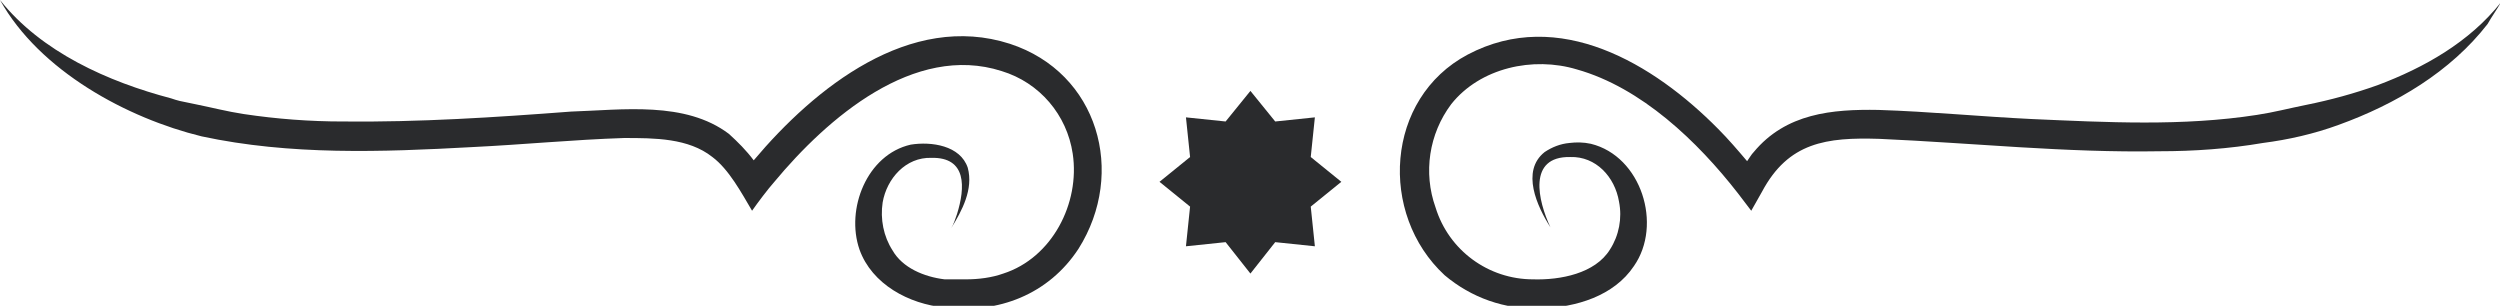
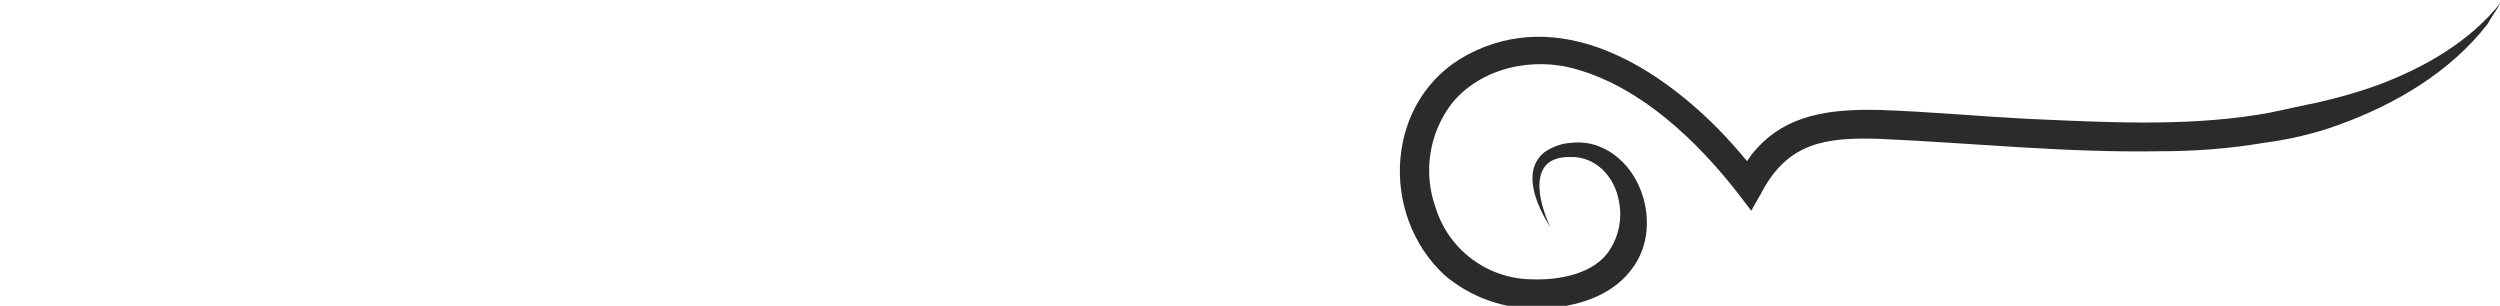
<svg xmlns="http://www.w3.org/2000/svg" id="Capa_1" viewBox="0 0 302.5 37">
  <defs>
    <style> .st0 { fill: #2a2b2d; } </style>
  </defs>
-   <polygon class="st0" points="144 25 143.5 29.8 148.3 29.3 151.3 33.1 154.3 29.3 159.1 29.8 158.6 25 162.3 22 158.6 19 159.1 14.2 154.3 14.7 151.3 11 148.3 14.7 143.5 14.2 144 19 140.3 22 144 25" />
-   <path class="st0" d="M186.5,37.3c4.2-.1,8.8-1.5,11.2-5.1,3.5-5,.9-13.3-5.2-14.8-.9-.2-1.8-.2-2.6-.1-1.1.1-2.1.5-3,1.1-2.9,2.3-.9,6.6.7,9.1h0c-1.5-3.2-2.8-8.6,2.4-8.5,3.1-.1,5.4,2.4,5.9,5.4.4,2,0,4.1-1.1,5.8-1.8,2.9-6,3.7-9.3,3.6-5.4,0-10.2-3.5-11.8-8.7-1.5-4.2-.8-8.9,1.9-12.5,3.5-4.4,9.9-5.8,15.2-4.2,7.8,2.2,14.6,8.7,19.5,15l1.6,2.1,1.3-2.3c3.2-6,7.8-6.6,14.2-6.4,11.3.5,22.6,1.7,33.9,1.5,4.2,0,8.4-.3,12.5-1,3.1-.4,6.2-1.1,9.2-2.2,6.9-2.5,13.5-6.4,18-12.2.5-.9,1.1-1.7,1.6-2.6-3.8,4.8-9.3,7.9-14.9,10-2.8,1-5.7,1.8-8.7,2.4-2,.4-3.9.9-5.9,1.2-9,1.4-18.2.9-27.3.5-6.2-.3-12.3-.9-18.5-1.1-5.6-.1-11.2.4-15.1,5.1-.3.3-.5.7-.8,1.1-1.1-1.3-2.3-2.7-3.5-3.9-7.8-7.9-19.3-14.8-30.3-9-10,5.3-10.8,19.3-2.8,26.7,3.2,2.7,7.3,4.2,11.6,4Z" />
-   <path class="st0" d="M24.4,16.5c10.7,2.3,21.8,1.9,32.7,1.3,6.2-.3,12.3-.9,18.4-1.1,3.7,0,7.8,0,10.7,2.3,2,1.5,3.5,4.3,4.8,6.5.7-1,1.9-2.6,2.7-3.5,6.4-7.7,16.9-16.8,27.5-13.4,4.6,1.4,7.9,5.3,8.6,10,.9,6-2.5,12.6-8.4,14.5-1.4.5-3,.7-4.5.7h-1.3c-.4,0-.9,0-1.3,0-2.5-.3-5.1-1.4-6.3-3.5-1.1-1.7-1.5-3.8-1.2-5.8.5-2.9,2.8-5.5,5.9-5.4,4.3-.1,4.1,3.6,3.1,6.8-.2.6-.4,1.2-.7,1.7,1.3-2.1,2.7-4.7,2-7.3-.9-2.7-4.4-3.2-6.9-2.8-5.3,1.2-7.9,7.8-6.2,12.7,1.5,4.2,6,6.6,10.3,7,6.5.8,12.6-1.6,16.2-7.1,5.8-9.2,2.4-21.3-8.3-24.8-12.1-3.9-23.6,5.3-31,14.1-.9-1.2-1.9-2.2-3-3.2-5.3-4-12.9-2.9-19.1-2.7-9.2.7-18.4,1.3-27.6,1.2-4,0-8-.3-12-.9-2-.3-3.9-.8-5.9-1.2s-2-.4-2.9-.7C13.1,9.9,5,6.3,0,0h0c4.8,8.6,15.4,14.3,24.4,16.5Z" />
+   <path class="st0" d="M186.5,37.3c4.2-.1,8.8-1.5,11.2-5.1,3.5-5,.9-13.3-5.2-14.8-.9-.2-1.8-.2-2.6-.1-1.1.1-2.1.5-3,1.1-2.9,2.3-.9,6.6.7,9.1c-1.5-3.2-2.8-8.6,2.4-8.5,3.1-.1,5.4,2.4,5.9,5.4.4,2,0,4.1-1.1,5.8-1.8,2.9-6,3.7-9.3,3.6-5.4,0-10.2-3.5-11.8-8.7-1.5-4.2-.8-8.9,1.9-12.5,3.5-4.4,9.9-5.8,15.2-4.2,7.8,2.2,14.6,8.7,19.5,15l1.6,2.1,1.3-2.3c3.2-6,7.8-6.6,14.2-6.4,11.3.5,22.6,1.7,33.9,1.5,4.2,0,8.4-.3,12.5-1,3.1-.4,6.2-1.1,9.2-2.2,6.9-2.5,13.5-6.4,18-12.2.5-.9,1.1-1.7,1.6-2.6-3.8,4.8-9.3,7.9-14.9,10-2.8,1-5.7,1.8-8.7,2.4-2,.4-3.9.9-5.9,1.2-9,1.4-18.2.9-27.3.5-6.2-.3-12.3-.9-18.5-1.1-5.6-.1-11.2.4-15.1,5.1-.3.3-.5.7-.8,1.1-1.1-1.3-2.3-2.7-3.5-3.9-7.8-7.9-19.3-14.8-30.3-9-10,5.3-10.8,19.3-2.8,26.7,3.2,2.7,7.3,4.2,11.6,4Z" />
</svg>